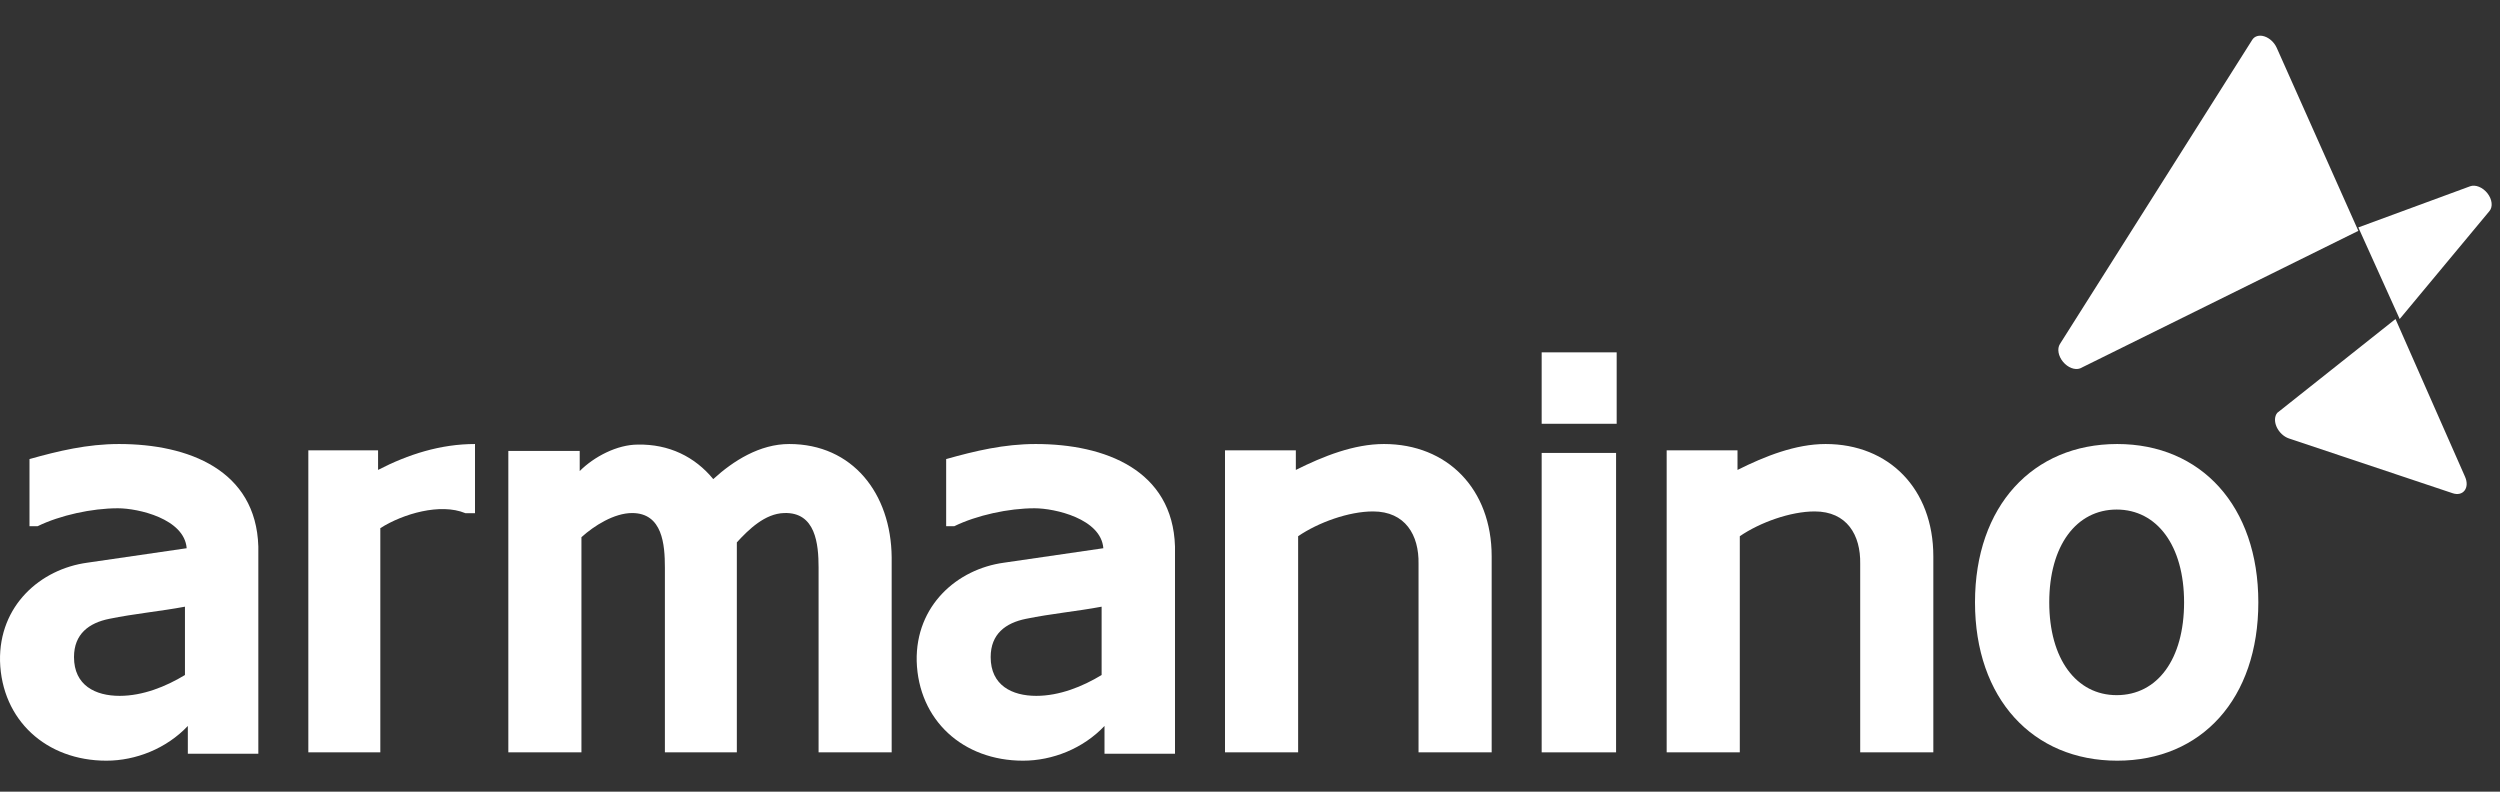
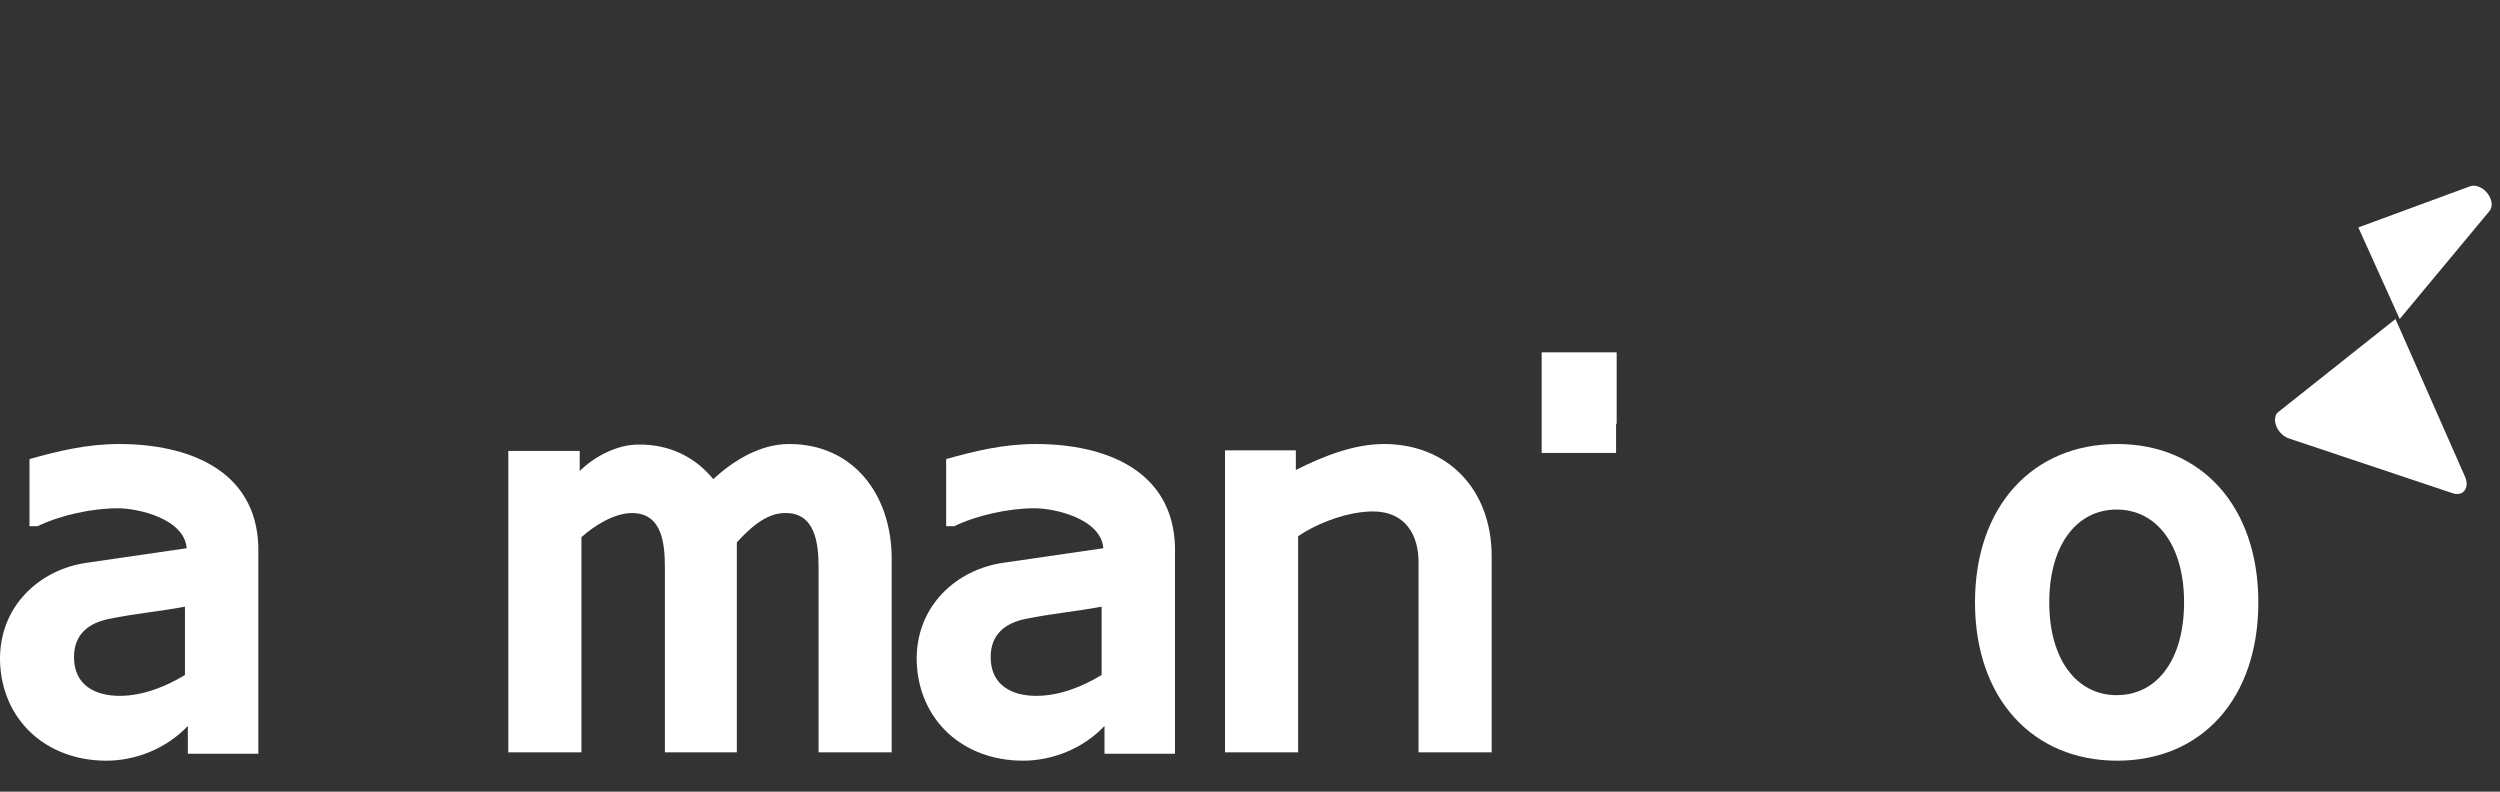
<svg xmlns="http://www.w3.org/2000/svg" width="300" height="95" viewBox="0 0 300 95" fill="none">
  <rect x="0" y="0" width="300" height="95" fill="#333333" stroke="none" />
  <path fill-rule="evenodd" clip-rule="evenodd" d="M298.493 23.194C297.924 22.47 297.046 22.116 296.404 22.357L283 27.291L287.963 38.282L298.735 25.328C299.165 24.815 299.063 23.92 298.493 23.194Z" fill="white" />
  <path fill-rule="evenodd" clip-rule="evenodd" d="M273.267 49.544C272.936 49.952 272.911 50.604 273.201 51.244C273.495 51.884 274.059 52.409 274.67 52.614L294.332 59.191C294.918 59.386 295.454 59.261 295.756 58.856C296.063 58.454 296.08 57.831 295.808 57.217L287.459 38.282L273.267 49.544Z" fill="white" />
-   <path fill-rule="evenodd" clip-rule="evenodd" d="M283 27.702L273.212 5.749C272.926 5.105 272.361 4.574 271.743 4.37C271.126 4.166 270.558 4.323 270.273 4.773L247.189 41.284C246.835 41.844 246.989 42.727 247.565 43.42C248.14 44.114 248.987 44.441 249.614 44.207L283 27.702Z" fill="white" />
  <path fill-rule="evenodd" clip-rule="evenodd" d="M22.54 87.116C19.974 89.827 16.298 91.282 12.762 91.282C5.551 91.282 0.212 86.421 0.003 79.335C-0.136 72.665 4.857 68.288 10.475 67.523L22.401 65.787C22.125 62.244 16.577 60.993 14.15 60.993C11.029 60.993 7.214 61.828 4.511 63.146H3.539V55.088C7.008 54.114 10.475 53.282 14.287 53.282C22.61 53.282 30.724 56.404 31 65.58V90.452H22.54V87.116ZM14.359 83.503C17.131 83.503 19.904 82.392 22.195 81.002V72.802C19.21 73.361 16.159 73.635 13.108 74.26C10.681 74.751 8.88 76.069 8.88 78.849C8.88 82.25 11.444 83.503 14.359 83.503Z" fill="white" />
-   <path fill-rule="evenodd" clip-rule="evenodd" d="M57 61.58H55.844C52.85 60.335 48.359 61.65 45.639 63.378V90.282H37V54.041H45.368V56.389C48.974 54.527 52.85 53.282 57 53.282V61.58Z" fill="white" />
  <path fill-rule="evenodd" clip-rule="evenodd" d="M98.23 68.122C98.23 65.293 97.883 61.426 94.086 61.565C91.807 61.634 89.873 63.498 88.421 65.085V90.282H79.787V68.122C79.787 65.362 79.512 61.565 75.851 61.565C73.709 61.565 71.291 63.084 69.773 64.463V90.282H61V54.109H69.565V56.525C71.291 54.799 74.055 53.351 76.542 53.351C80.27 53.282 83.378 54.799 85.59 57.492C88.007 55.282 91.183 53.282 94.707 53.282C102.304 53.282 106.933 59.218 107 66.879V90.282H98.23V68.122Z" fill="white" />
  <path fill-rule="evenodd" clip-rule="evenodd" d="M132.54 87.116C129.974 89.827 126.301 91.282 122.762 91.282C115.551 91.282 110.212 86.421 110.003 79.335C109.866 72.665 114.857 68.288 120.474 67.523L132.401 65.787C132.125 62.244 126.577 60.993 124.15 60.993C121.029 60.993 117.214 61.828 114.511 63.146H113.539V55.088C117.008 54.114 120.474 53.282 124.289 53.282C132.61 53.282 140.724 56.404 141 65.58V90.452H132.54V87.116ZM124.359 83.503C127.131 83.503 129.904 82.392 132.194 81.002V72.802C129.213 73.361 126.162 73.635 123.11 74.26C120.683 74.751 118.88 76.069 118.88 78.849C118.88 82.25 121.444 83.503 124.359 83.503Z" fill="white" />
  <path fill-rule="evenodd" clip-rule="evenodd" d="M179 66.766V90.282H170.224V67.666C170.293 64.207 168.632 61.372 164.763 61.372C161.861 61.372 158.198 62.689 155.776 64.345V90.282H147V54.041H155.501V56.392C158.818 54.733 162.481 53.282 166.075 53.282C173.679 53.282 179 58.673 179 66.766Z" fill="white" />
-   <path fill-rule="evenodd" clip-rule="evenodd" d="M185 50.853H194V42.282H185V50.853ZM185 90.282H193.929V54.352H185V90.282Z" fill="white" />
-   <path fill-rule="evenodd" clip-rule="evenodd" d="M232 66.766V90.282H223.224V67.666C223.293 64.207 221.632 61.372 217.763 61.372C214.861 61.372 211.198 62.689 208.776 64.345V90.282H200V54.041H208.501V56.392C211.818 54.733 215.483 53.282 219.075 53.282C226.679 53.282 232 58.673 232 66.766Z" fill="white" />
+   <path fill-rule="evenodd" clip-rule="evenodd" d="M185 50.853H194V42.282H185V50.853ZH193.929V54.352H185V90.282Z" fill="white" />
  <path fill-rule="evenodd" clip-rule="evenodd" d="M254.068 53.282C264.131 53.282 271 60.729 271 72.282C271 83.835 264.2 91.282 254.068 91.282C243.937 91.282 237 83.835 237 72.282C237 60.729 243.937 53.282 254.068 53.282ZM254 83.418C258.896 83.418 262.09 79.1 262.09 72.282C262.09 65.459 258.828 61.146 254 61.146C249.172 61.146 245.91 65.459 245.91 72.282C245.91 79.1 249.172 83.418 254 83.418Z" fill="white" />
</svg>